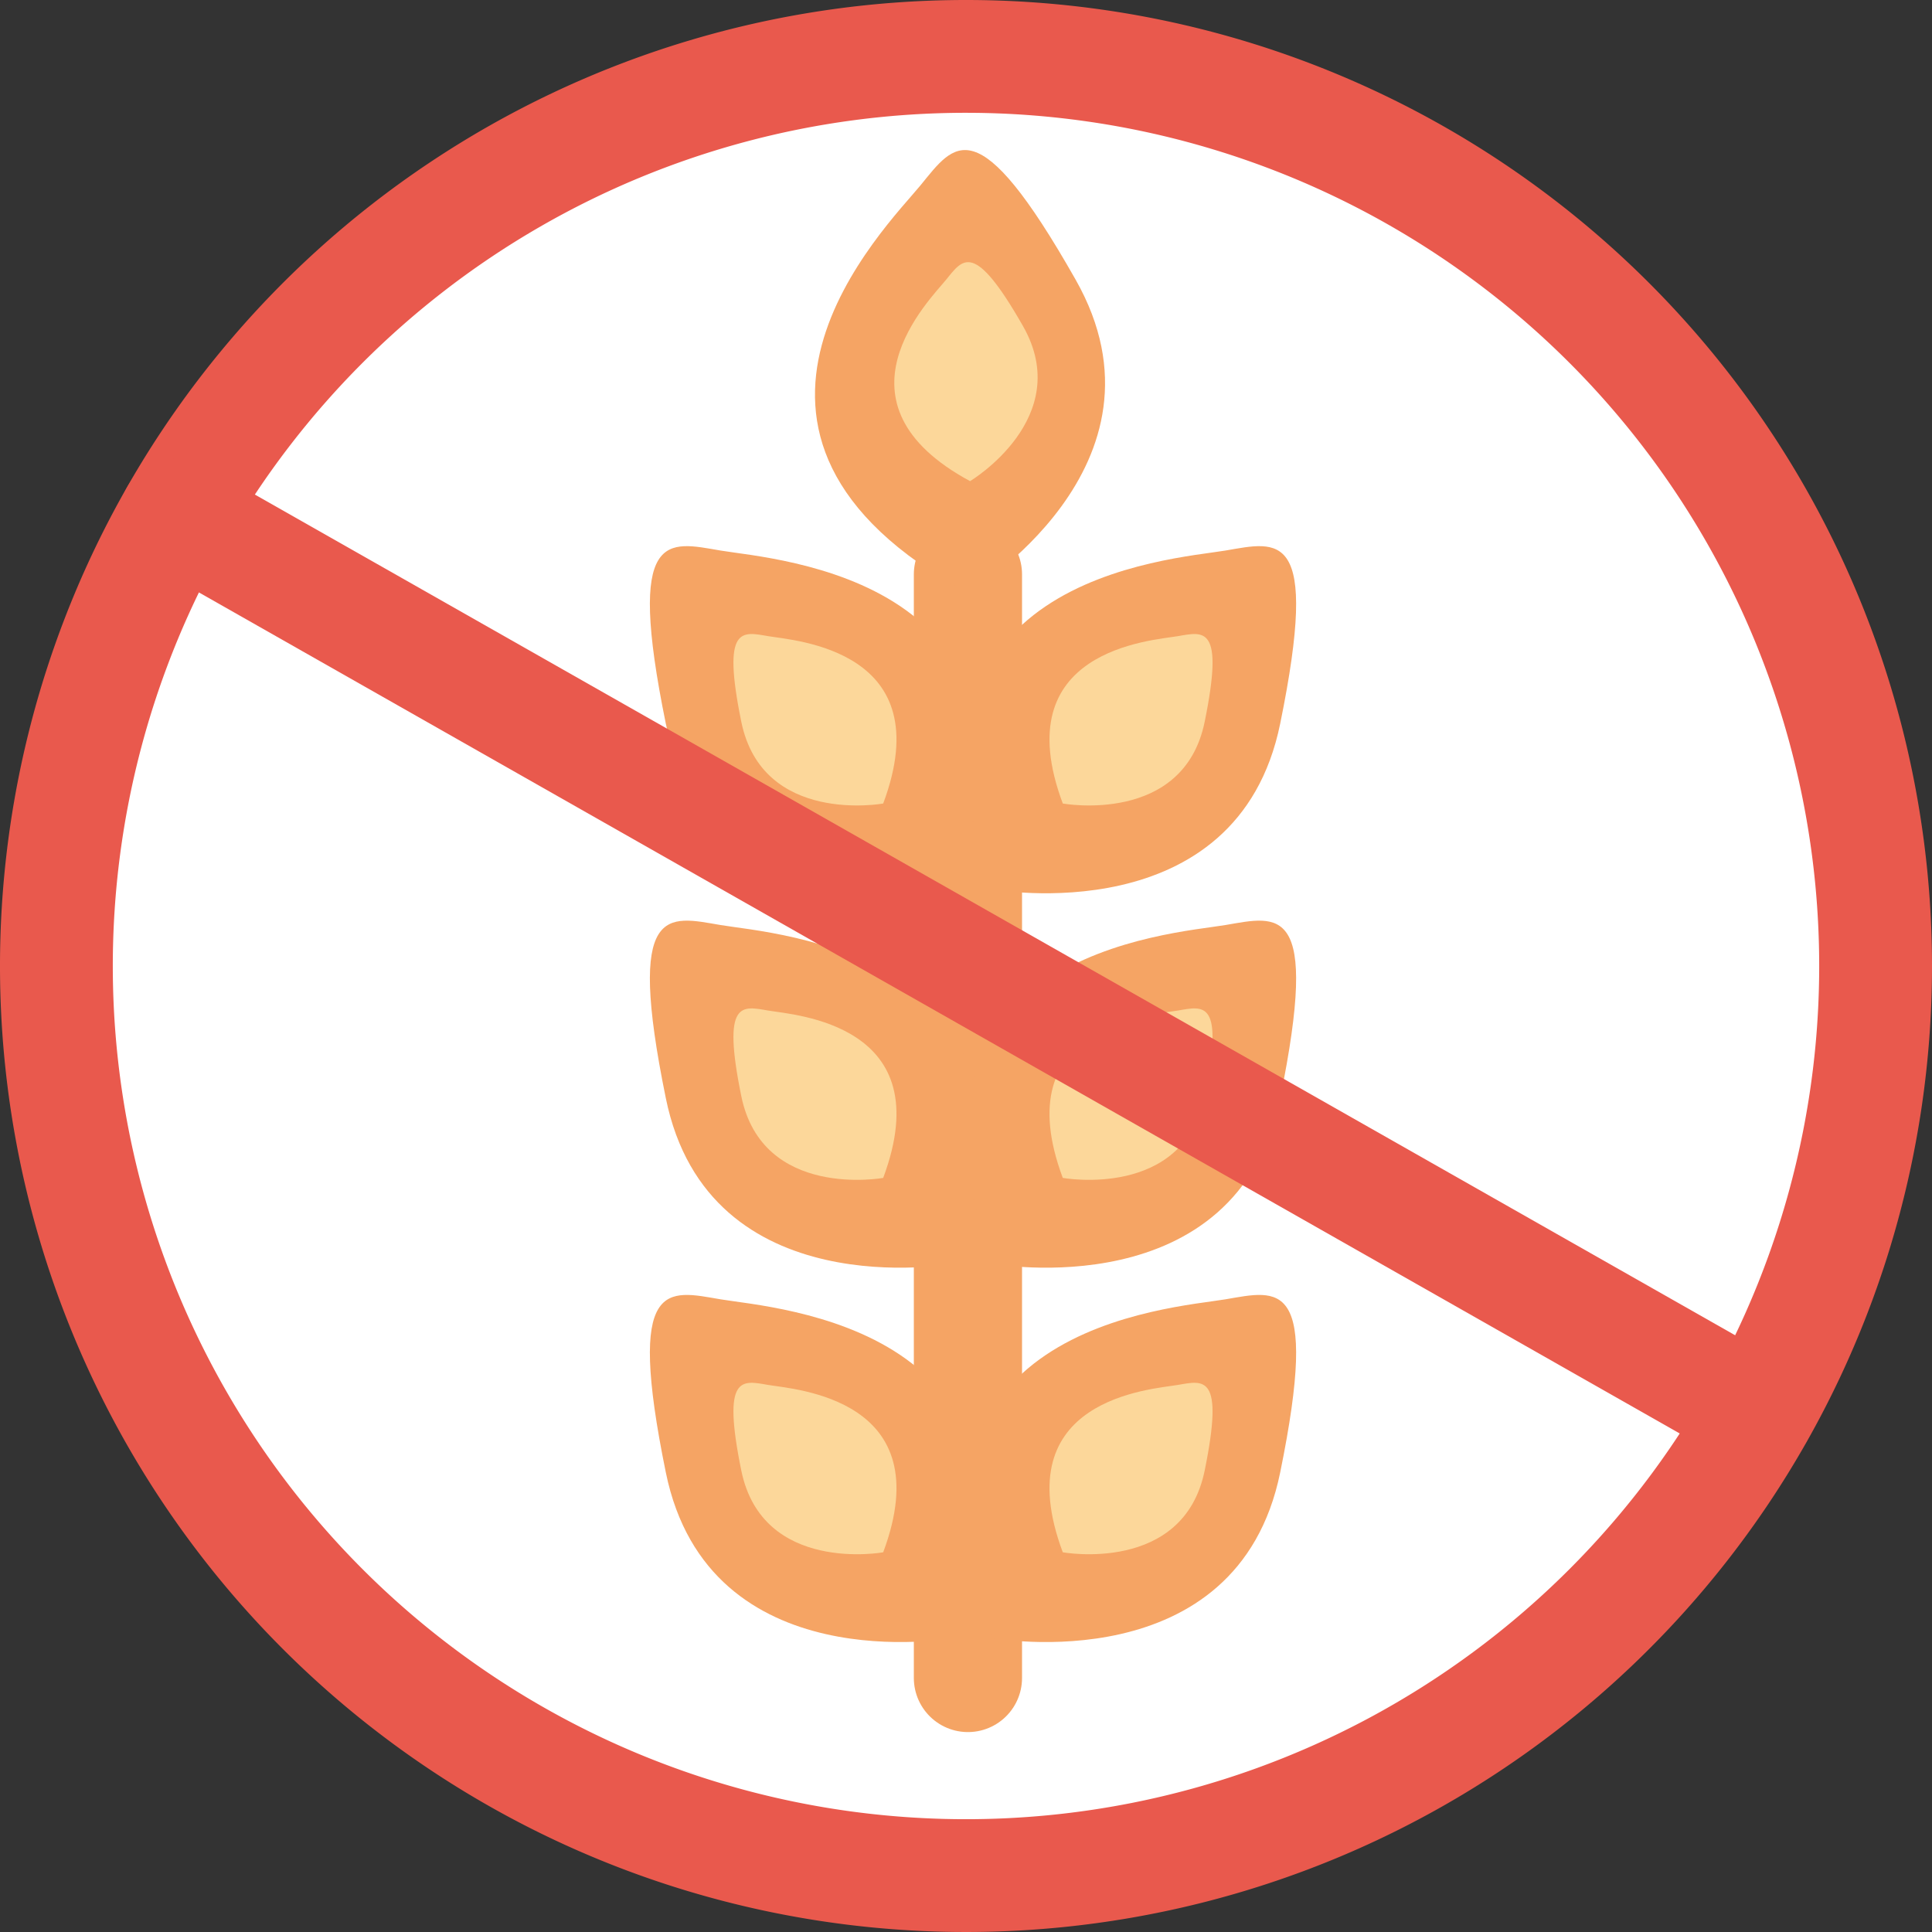
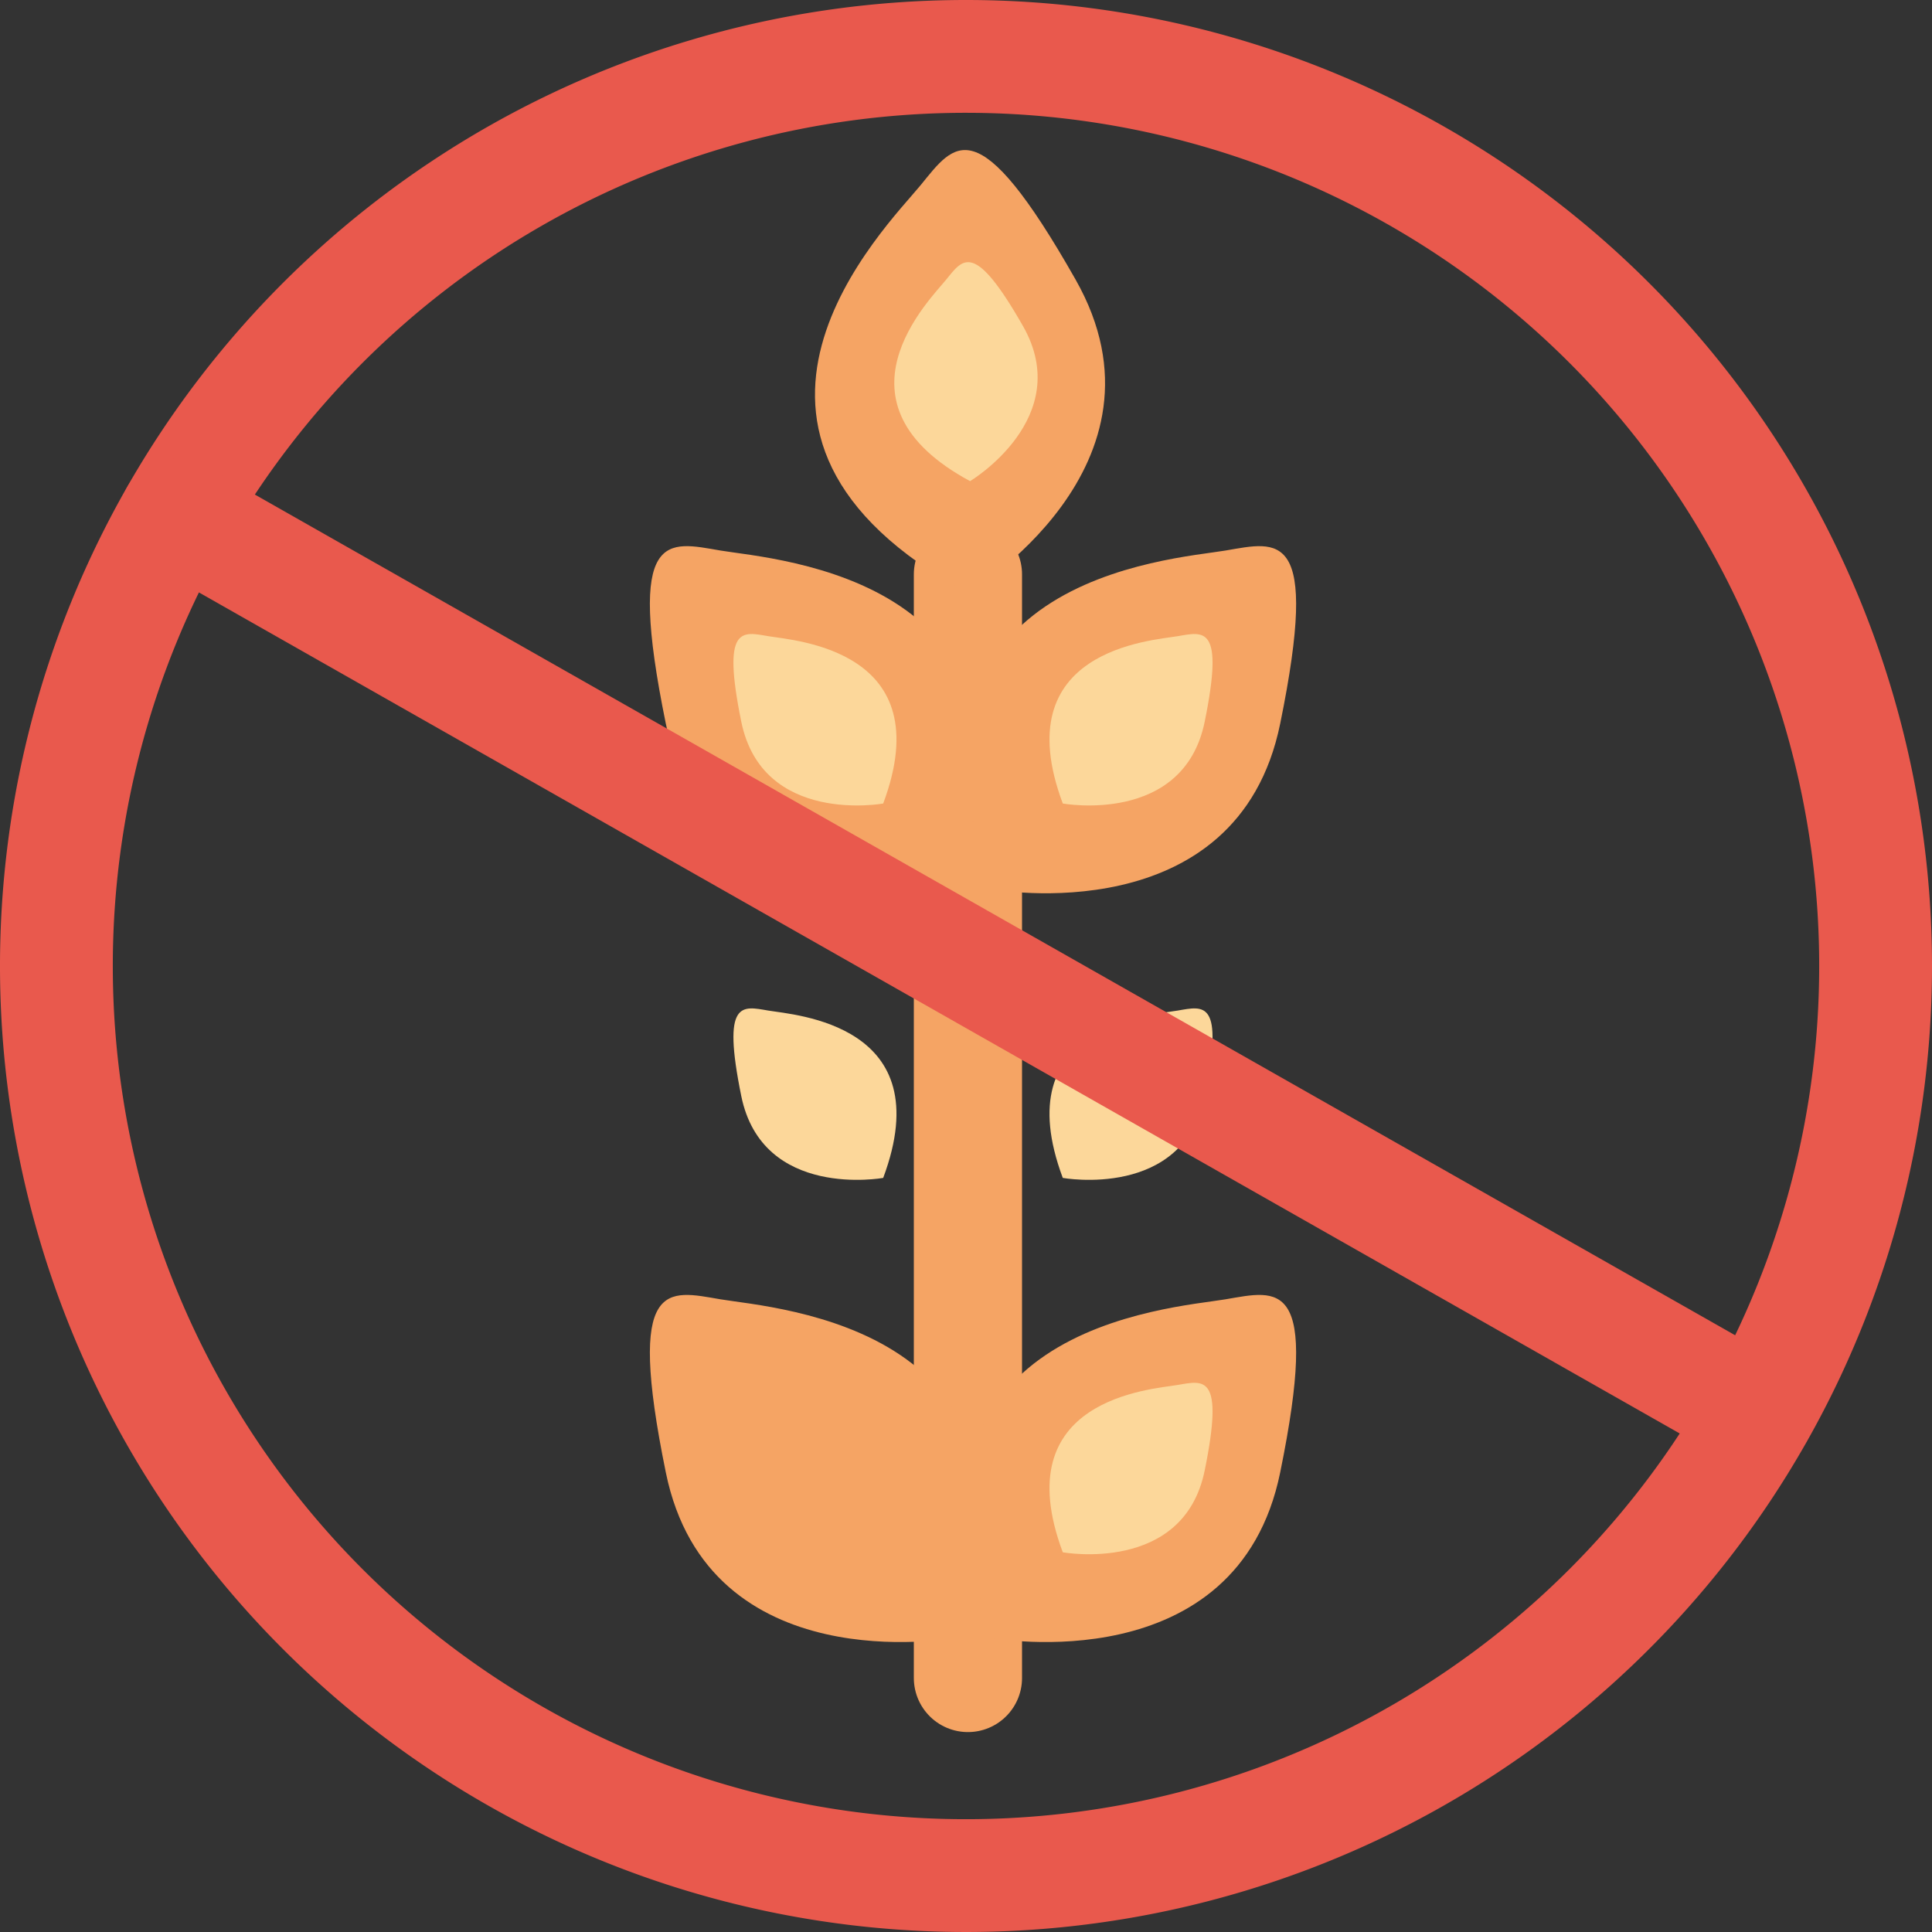
<svg xmlns="http://www.w3.org/2000/svg" width="57.91" height="57.91" viewBox="0 0 57.91 57.91">
  <rect x="0" y="0" width="57.91" height="57.91" fill="#333333" stroke="none" />
  <g id="icon_granen" data-name="icon/granen" transform="translate(-7.045 -7.045)">
-     <path id="Fill-59" d="M63.957,36.277A27.265,27.265,0,1,1,36.693,9.013,27.264,27.264,0,0,1,63.957,36.277" transform="translate(-0.777 -0.641)" fill="#fff" fill-rule="evenodd" />
    <line id="Stroke-97" y1="33.08" transform="translate(36.058 24.261)" fill="none" stroke="#f5a464" stroke-linecap="round" stroke-width="3.243" />
    <path id="Fill-99" d="M47.869,27s6.4-3.812,3.227-9.4c-2.957-5.216-3.625-4.079-4.644-2.832S39.091,22.243,47.869,27" transform="translate(-11.811 -2.174)" fill="#f5a464" fill-rule="evenodd" />
    <path id="Fill-101" d="M45.032,74.914s-7.328,1.329-8.611-4.969c-1.2-5.875.054-5.457,1.641-5.187s10.462.8,6.97,10.156" transform="translate(-9.419 -18.767)" fill="#f5a464" fill-rule="evenodd" />
    <path id="Fill-103" d="M45.032,41.618s-7.328,1.329-8.611-4.969c-1.2-5.875.054-5.457,1.641-5.187s10.462.8,6.97,10.156" transform="translate(-9.419 -7.915)" fill="#f5a464" fill-rule="evenodd" />
-     <path id="Fill-105" d="M45.032,58.266S37.7,59.6,36.421,53.3c-1.2-5.875.054-5.457,1.641-5.187s10.462.8,6.97,10.156" transform="translate(-9.419 -13.341)" fill="#f5a464" fill-rule="evenodd" />
    <path id="Fill-107" d="M50.807,74.914s7.328,1.329,8.611-4.969c1.2-5.875-.054-5.457-1.641-5.187s-10.462.8-6.97,10.156" transform="translate(-14 -18.767)" fill="#f5a464" fill-rule="evenodd" />
    <path id="Fill-109" d="M50.807,41.618s7.328,1.329,8.611-4.969c1.2-5.875-.054-5.457-1.641-5.187s-10.462.8-6.97,10.156" transform="translate(-14 -7.915)" fill="#f5a464" fill-rule="evenodd" />
-     <path id="Fill-111" d="M50.807,58.266S58.135,59.6,59.418,53.3c1.2-5.875-.054-5.457-1.641-5.187s-10.462.8-6.97,10.156" transform="translate(-14 -13.341)" fill="#f5a464" fill-rule="evenodd" />
    <path id="Fill-113" d="M54.113,73.614s3.62.657,4.253-2.454c.591-2.9-.027-2.695-.811-2.562s-5.167.4-3.443,5.016" transform="translate(-15.211 -20.04)" fill="#fcd79a" fill-rule="evenodd" />
    <path id="Fill-115" d="M54.113,56.966s3.62.657,4.253-2.454c.591-2.9-.027-2.695-.811-2.562s-5.167.4-3.443,5.016" transform="translate(-15.211 -14.614)" fill="#fcd79a" fill-rule="evenodd" />
    <path id="Fill-117" d="M54.113,40.318s3.62.657,4.253-2.454c.591-2.9-.027-2.695-.811-2.562s-5.167.4-3.443,5.016" transform="translate(-15.211 -9.188)" fill="#fcd79a" fill-rule="evenodd" />
    <path id="Fill-119" d="M49.086,25.266s3.156-1.89,1.584-4.648c-1.467-2.573-1.8-2.011-2.3-1.394s-3.628,3.7.713,6.042" transform="translate(-12.962 -3.8)" fill="#fcd79a" fill-rule="evenodd" />
-     <path id="Fill-121" d="M44.147,73.614s-3.619.657-4.253-2.454c-.591-2.9.027-2.695.811-2.562s5.167.4,3.443,5.016" transform="translate(-10.63 -20.04)" fill="#fcd79a" fill-rule="evenodd" />
    <path id="Fill-123" d="M44.147,56.966s-3.619.657-4.253-2.454c-.591-2.9.027-2.695.811-2.562s5.167.4,3.443,5.016" transform="translate(-10.63 -14.614)" fill="#fcd79a" fill-rule="evenodd" />
    <path id="Fill-125" d="M44.147,40.318s-3.619.657-4.253-2.454c-.591-2.9.027-2.695.811-2.562s5.167.4,3.443,5.016" transform="translate(-10.63 -9.188)" fill="#fcd79a" fill-rule="evenodd" />
    <path id="Stroke-127" d="M36,7.045A28.955,28.955,0,1,0,64.955,36,28.955,28.955,0,0,0,36,7.045Zm0,3.381A25.574,25.574,0,1,1,10.426,36,25.574,25.574,0,0,1,36,10.426Z" transform="translate(0 0)" fill="#e9594d" />
    <path id="Stroke-129" d="M12.6,28.282a1.691,1.691,0,0,1,2.2-.689l.1.054L62.313,54.575a1.691,1.691,0,0,1-1.567,2.994l-.1-.054L13.234,30.587A1.691,1.691,0,0,1,12.6,28.282Z" transform="translate(-1.738 -6.643)" fill="#e9594d" />
  </g>
</svg>